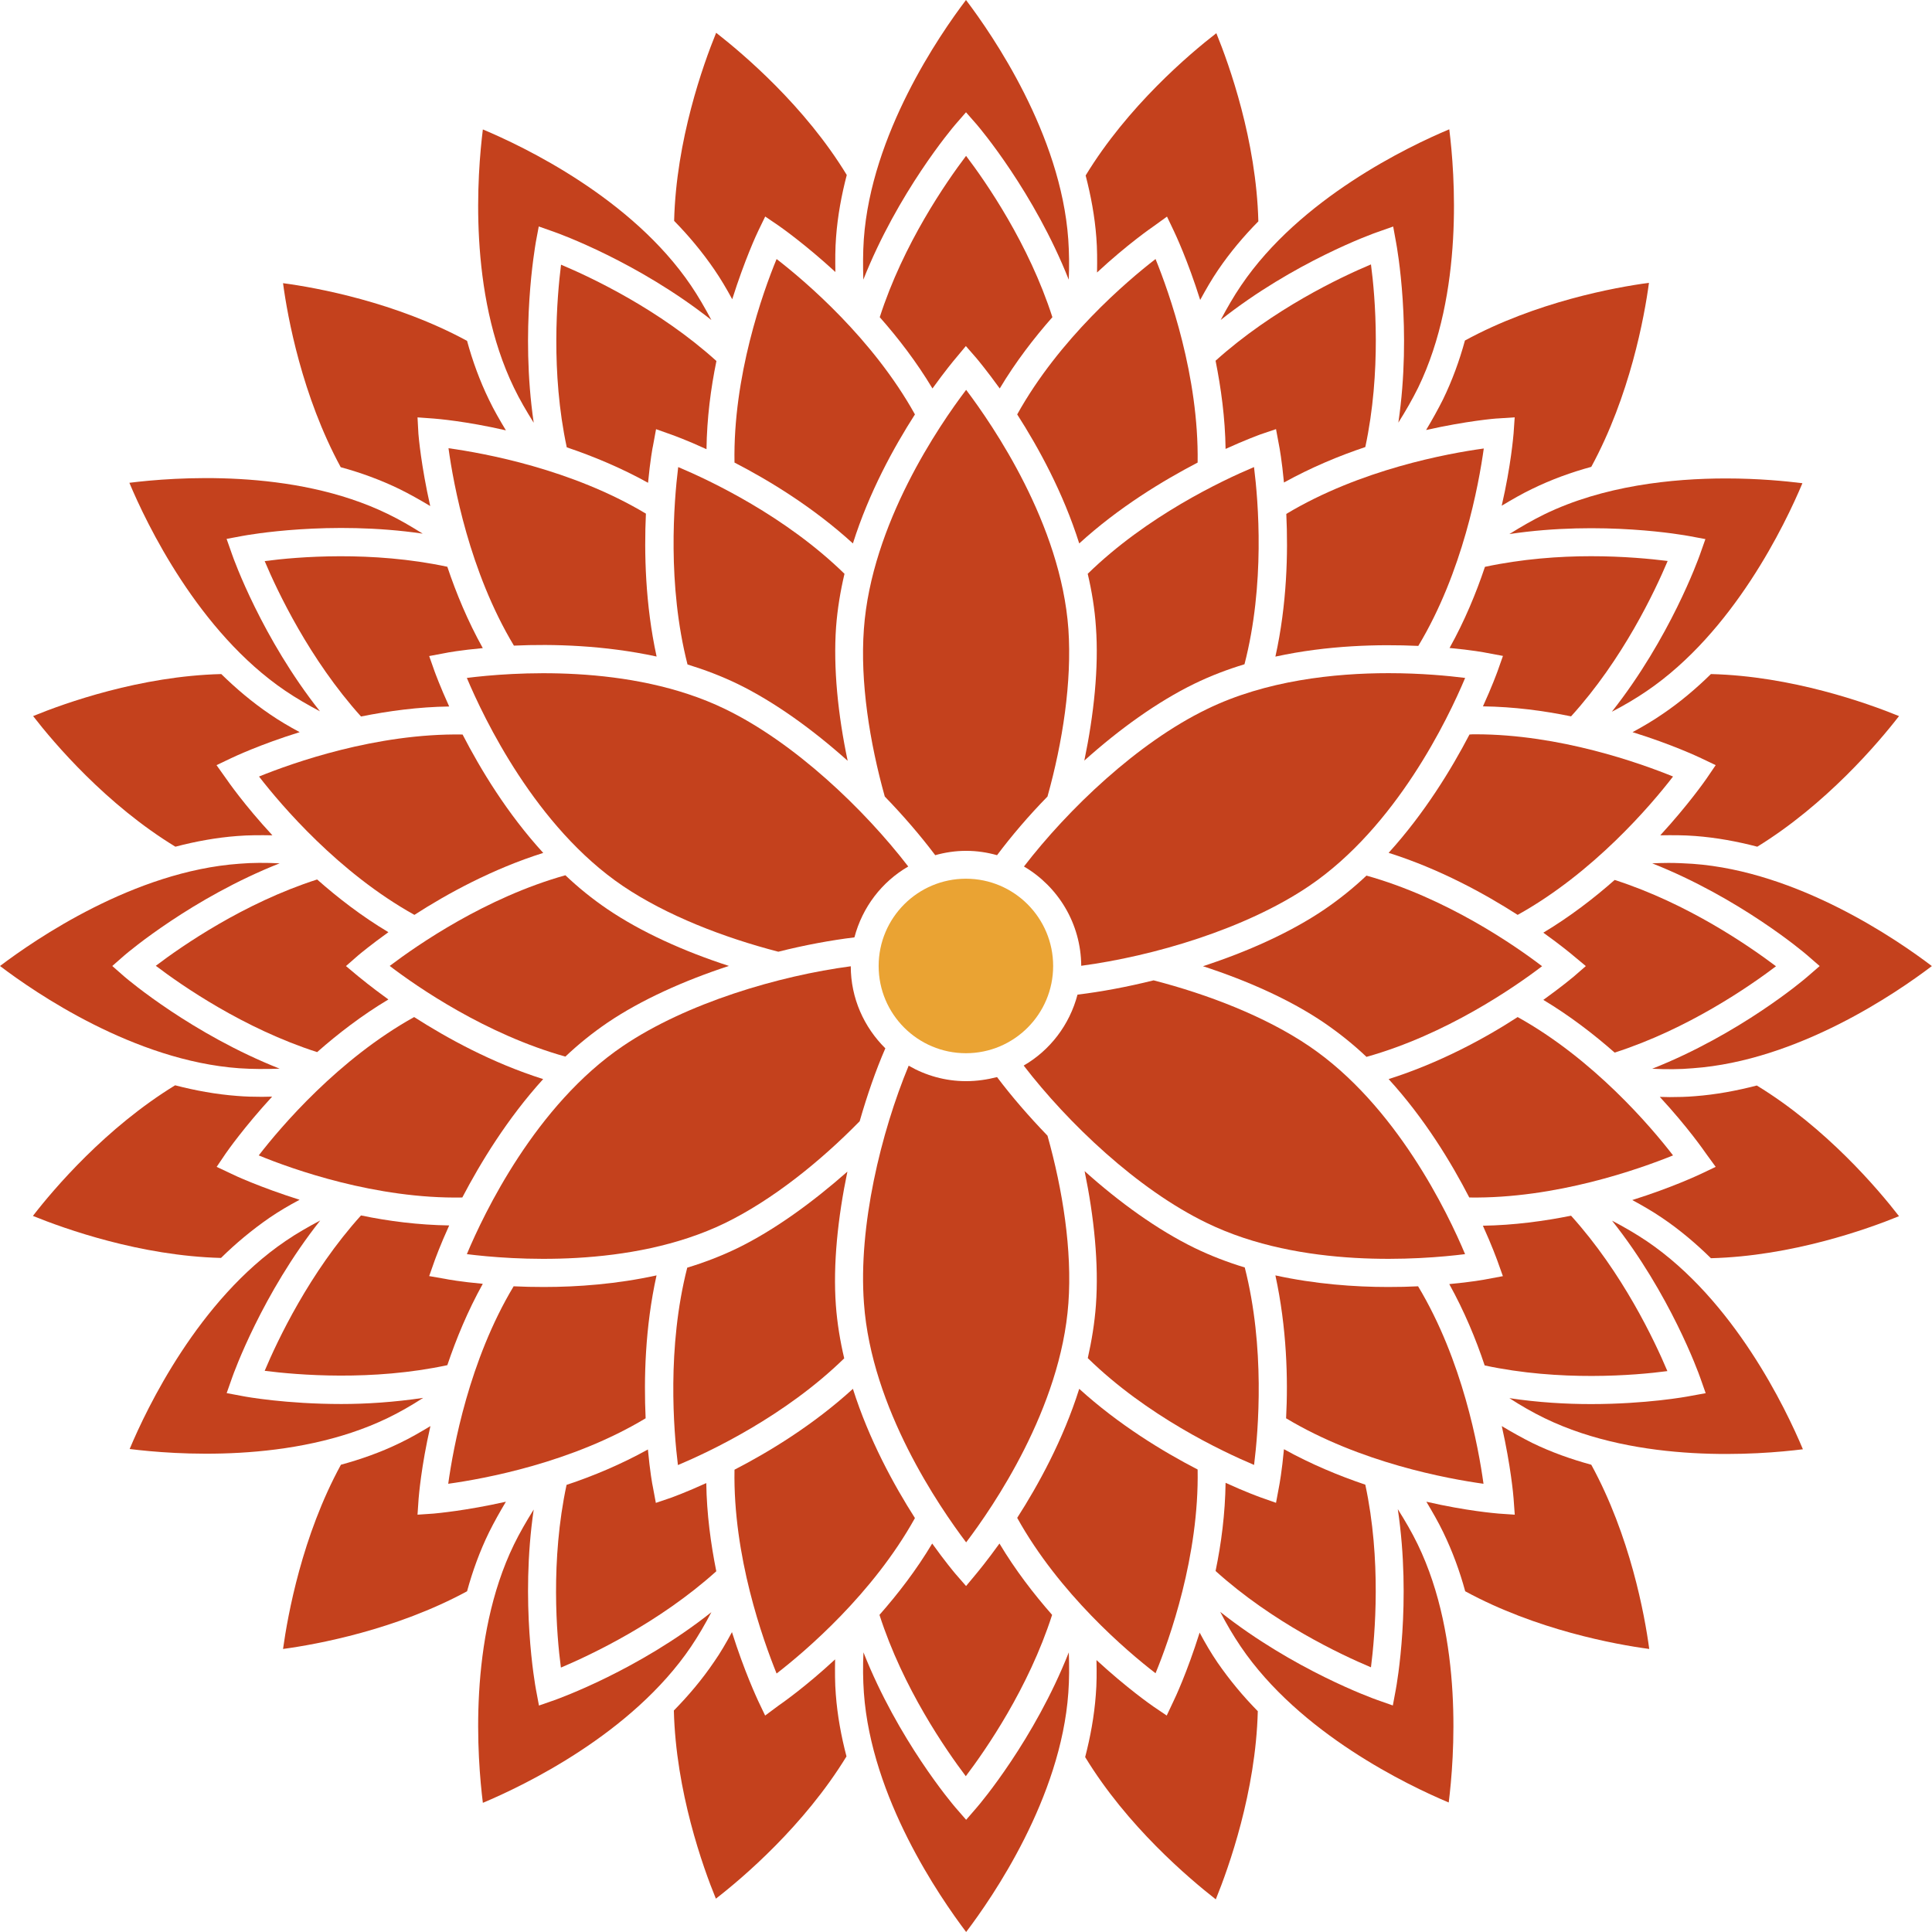
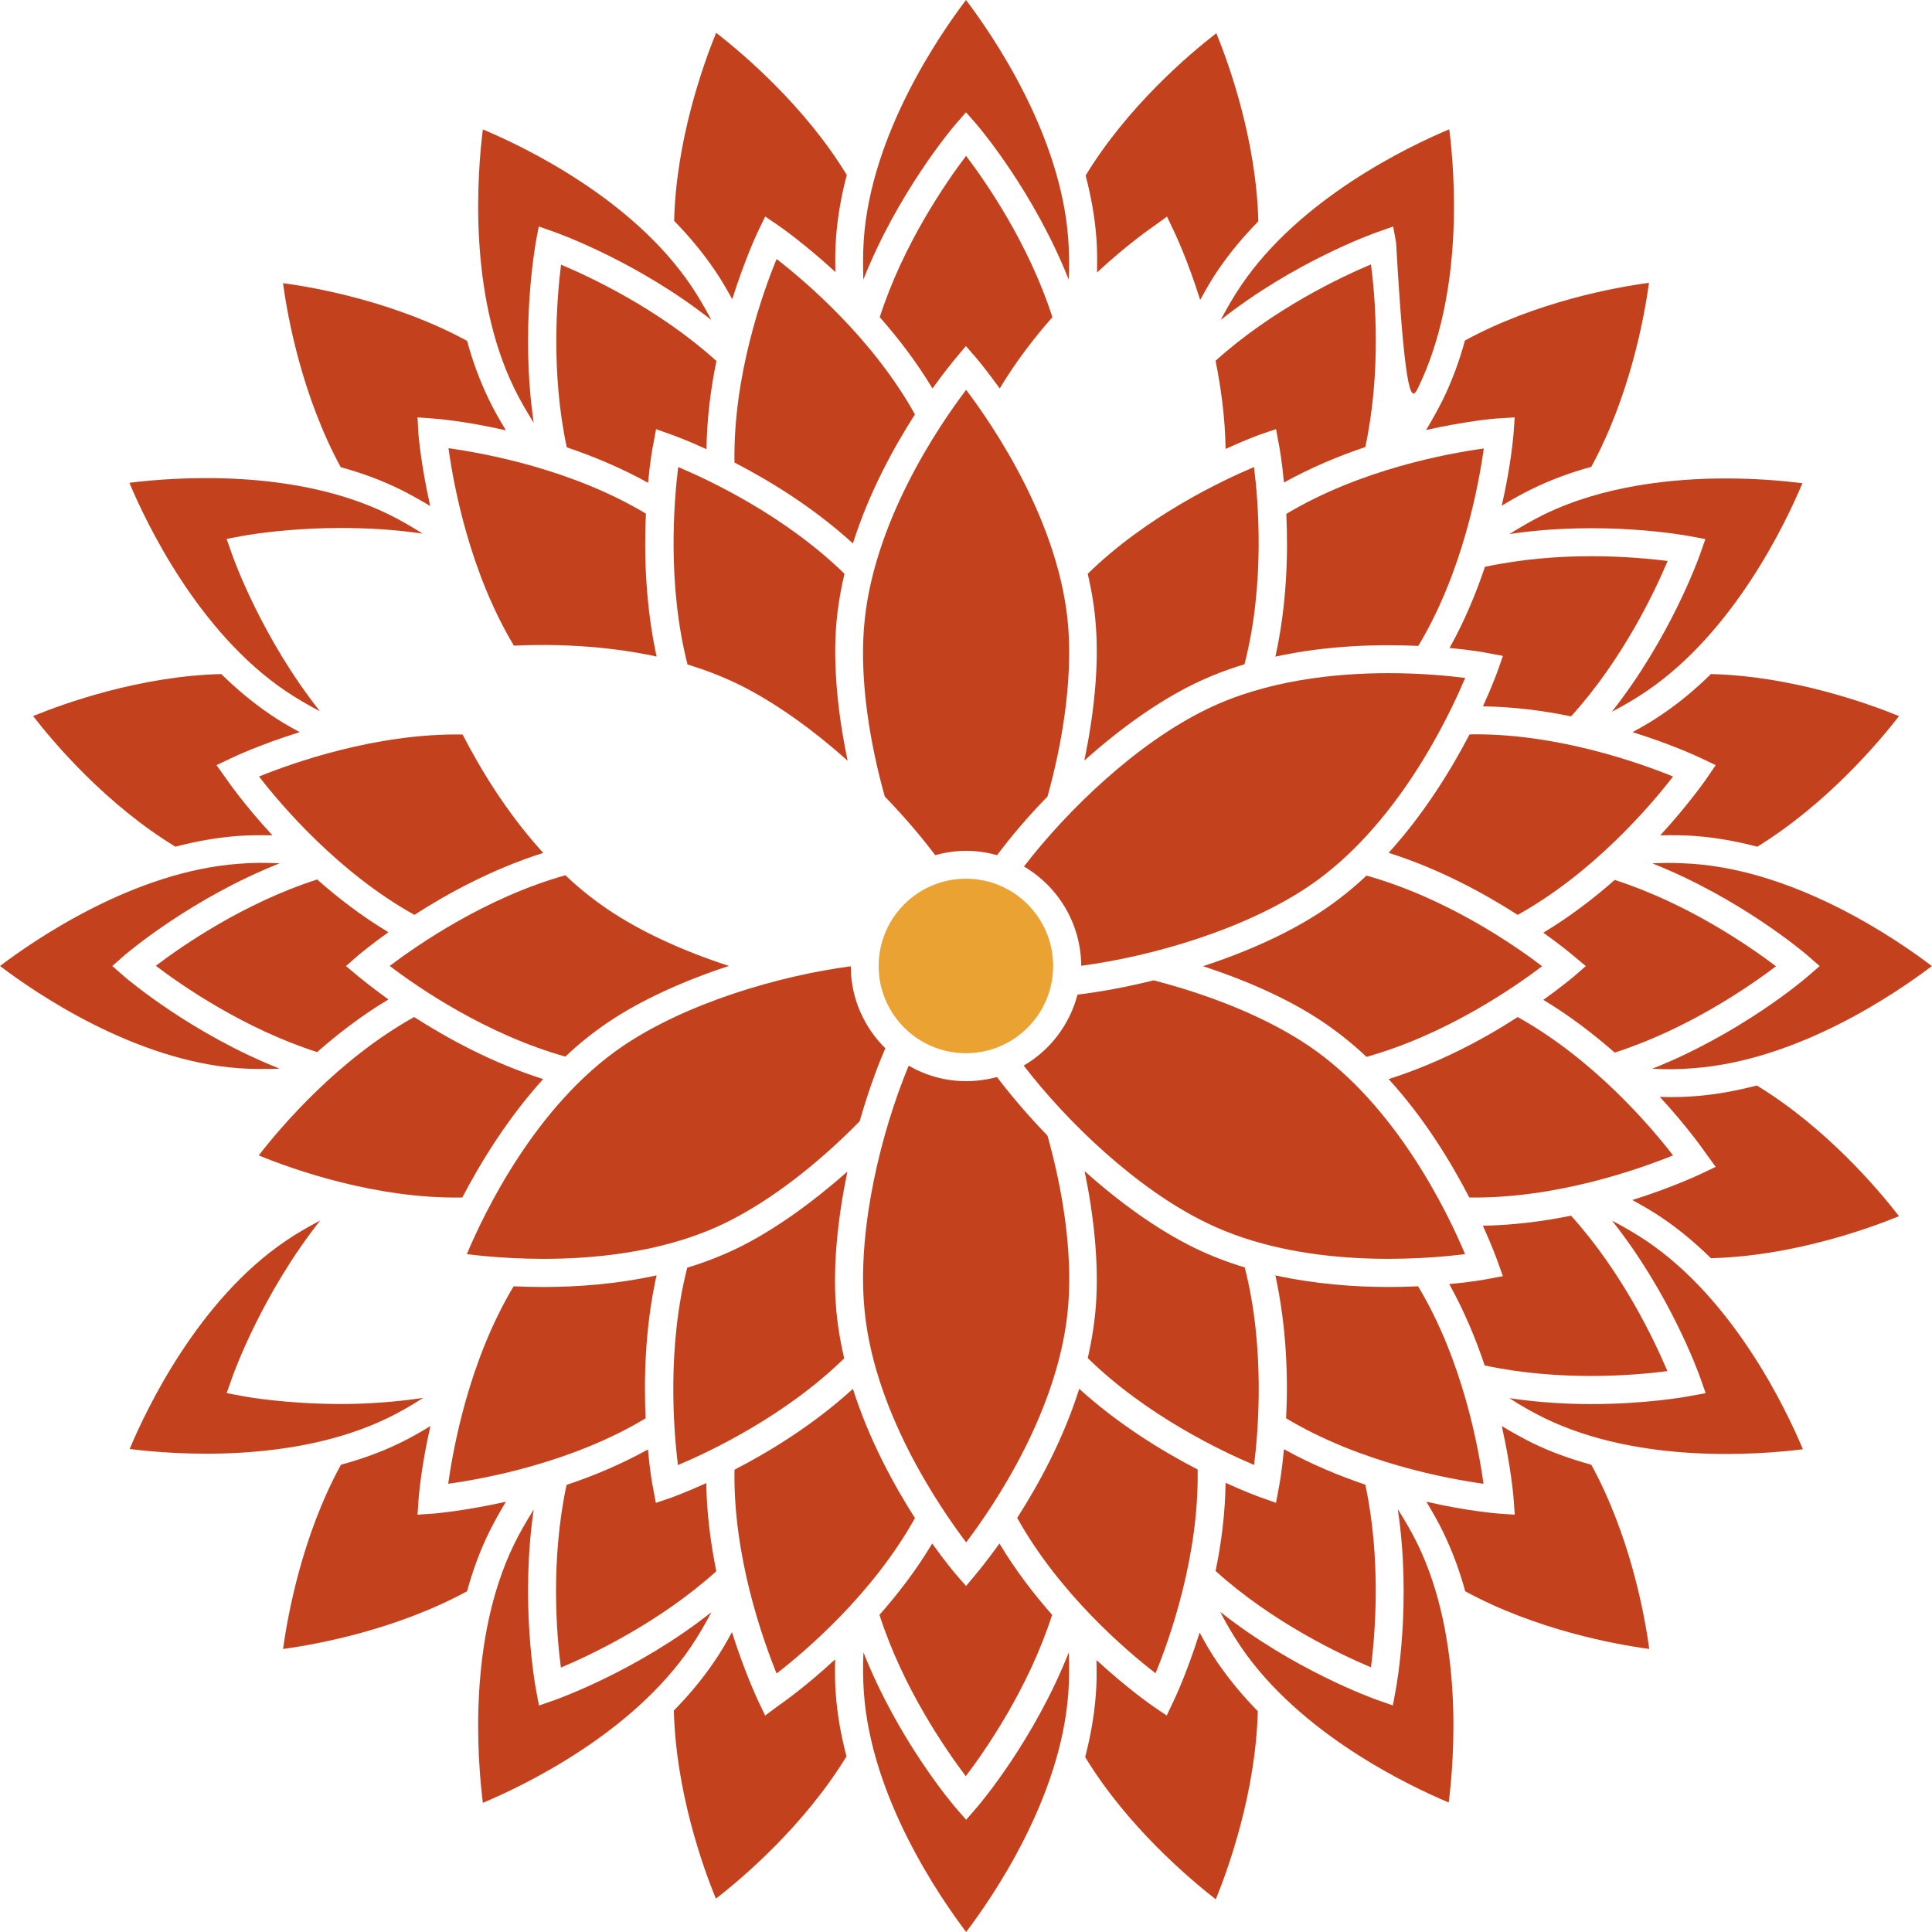
<svg xmlns="http://www.w3.org/2000/svg" width="28" height="28" viewBox="0 0 28 28" fill="none">
  <path d="M11.09 3.138L11.284 3.27C11.317 3.293 11.666 3.537 12.107 3.942C12.104 3.767 12.104 3.599 12.117 3.435C12.14 3.128 12.196 2.826 12.272 2.536C11.663 1.535 10.771 0.781 10.379 0.475C10.191 0.936 9.799 2.032 9.77 3.201C9.98 3.415 10.178 3.652 10.352 3.906C10.444 4.04 10.53 4.185 10.612 4.337C10.793 3.764 10.971 3.382 10.991 3.342L11.09 3.138Z" fill="#C4411D" />
  <path d="M6.051 6.049L6.285 6.066C6.324 6.069 6.745 6.102 7.332 6.237C7.243 6.089 7.157 5.941 7.088 5.796C6.953 5.519 6.848 5.23 6.769 4.94C5.738 4.38 4.592 4.169 4.102 4.104C4.167 4.594 4.378 5.74 4.938 6.771C5.228 6.85 5.517 6.955 5.794 7.09C5.939 7.162 6.087 7.245 6.235 7.334C6.103 6.747 6.067 6.326 6.064 6.287L6.051 6.049Z" fill="#C4411D" />
  <path d="M3.138 11.089L3.352 10.987C3.388 10.97 3.77 10.789 4.343 10.611C4.191 10.529 4.046 10.444 3.911 10.351C3.655 10.177 3.421 9.979 3.207 9.769C2.035 9.798 0.938 10.19 0.48 10.378C0.783 10.77 1.541 11.662 2.542 12.271C2.831 12.195 3.134 12.139 3.44 12.116C3.602 12.103 3.773 12.103 3.948 12.106C3.539 11.665 3.299 11.316 3.276 11.283L3.138 11.089Z" fill="#C4411D" />
-   <path d="M3.14 16.911L3.272 16.716C3.295 16.683 3.539 16.334 3.944 15.893C3.894 15.893 3.845 15.896 3.799 15.896C3.677 15.896 3.555 15.893 3.437 15.883C3.13 15.86 2.827 15.804 2.538 15.729C1.537 16.341 0.779 17.23 0.477 17.622C0.938 17.809 2.034 18.201 3.203 18.231C3.417 18.02 3.654 17.823 3.907 17.648C4.042 17.556 4.187 17.47 4.342 17.388C3.769 17.207 3.384 17.029 3.348 17.009L3.14 16.911Z" fill="#C4411D" />
  <path d="M6.051 21.952L6.067 21.718C6.071 21.679 6.103 21.257 6.238 20.668C6.09 20.757 5.942 20.843 5.797 20.912C5.521 21.047 5.231 21.149 4.941 21.228C4.378 22.258 4.171 23.404 4.102 23.898C4.592 23.832 5.738 23.621 6.769 23.062C6.848 22.772 6.953 22.482 7.088 22.206C7.16 22.061 7.243 21.913 7.332 21.764C6.745 21.896 6.324 21.932 6.285 21.936L6.051 21.952Z" fill="#C4411D" />
  <path d="M11.089 24.863L10.987 24.649C10.971 24.612 10.79 24.23 10.608 23.654C10.526 23.806 10.441 23.954 10.348 24.086C10.174 24.343 9.976 24.576 9.766 24.79C9.795 25.962 10.187 27.059 10.375 27.517C10.767 27.214 11.656 26.456 12.268 25.455C12.192 25.166 12.136 24.863 12.113 24.556C12.1 24.395 12.1 24.224 12.103 24.049C11.662 24.458 11.313 24.698 11.28 24.721L11.089 24.863Z" fill="#C4411D" />
  <path d="M16.909 24.863L16.714 24.731C16.681 24.708 16.332 24.465 15.891 24.059C15.895 24.234 15.895 24.402 15.881 24.567C15.858 24.873 15.802 25.176 15.727 25.465C16.336 26.466 17.228 27.22 17.62 27.527C17.808 27.066 18.199 25.969 18.229 24.8C18.018 24.586 17.821 24.349 17.646 24.096C17.554 23.961 17.468 23.816 17.386 23.661C17.205 24.237 17.027 24.616 17.007 24.655L16.909 24.863Z" fill="#C4411D" />
  <path d="M21.953 21.952L21.719 21.936C21.679 21.932 21.258 21.899 20.672 21.764C20.761 21.913 20.846 22.061 20.916 22.206C21.05 22.482 21.156 22.772 21.235 23.062C22.262 23.621 23.408 23.832 23.902 23.898C23.836 23.404 23.625 22.258 23.062 21.228C22.773 21.149 22.483 21.047 22.206 20.912C22.061 20.839 21.913 20.757 21.765 20.668C21.897 21.254 21.933 21.675 21.936 21.718L21.953 21.952Z" fill="#C4411D" />
  <path d="M24.865 16.911L24.651 17.013C24.614 17.03 24.232 17.211 23.656 17.392C23.808 17.474 23.956 17.56 24.091 17.652C24.348 17.826 24.581 18.024 24.796 18.235C25.968 18.205 27.064 17.813 27.522 17.626C27.219 17.234 26.462 16.342 25.461 15.732C25.168 15.808 24.868 15.864 24.562 15.887C24.443 15.897 24.325 15.9 24.2 15.9C24.153 15.9 24.104 15.897 24.055 15.897C24.463 16.338 24.703 16.687 24.726 16.72L24.865 16.911Z" fill="#C4411D" />
  <path d="M27.522 10.378C27.061 10.19 25.965 9.798 24.796 9.769C24.582 9.979 24.345 10.18 24.091 10.351C23.956 10.444 23.812 10.529 23.66 10.611C24.233 10.789 24.615 10.97 24.651 10.987L24.865 11.089L24.733 11.283C24.71 11.316 24.467 11.665 24.062 12.106C24.236 12.103 24.404 12.103 24.569 12.116C24.875 12.139 25.178 12.195 25.468 12.271C26.462 11.659 27.219 10.77 27.522 10.378Z" fill="#C4411D" />
  <path d="M21.952 6.048L21.936 6.282C21.932 6.321 21.899 6.743 21.764 7.329C21.913 7.24 22.061 7.154 22.206 7.085C22.482 6.95 22.772 6.845 23.062 6.766C23.621 5.738 23.832 4.593 23.898 4.099C23.407 4.164 22.258 4.375 21.231 4.935C21.152 5.225 21.047 5.514 20.912 5.791C20.839 5.936 20.757 6.084 20.668 6.232C21.254 6.101 21.675 6.064 21.715 6.064L21.952 6.048Z" fill="#C4411D" />
  <path d="M16.913 3.139L17.015 3.353C17.032 3.389 17.213 3.771 17.394 4.347C17.476 4.196 17.562 4.047 17.654 3.912C17.828 3.656 18.026 3.422 18.237 3.208C18.207 2.036 17.815 0.939 17.628 0.481C17.236 0.784 16.343 1.542 15.734 2.543C15.81 2.836 15.866 3.135 15.889 3.442C15.902 3.603 15.902 3.774 15.899 3.949C16.34 3.54 16.689 3.3 16.722 3.277L16.913 3.139Z" fill="#C4411D" />
  <path d="M13.846 1.804L14 1.627L14.155 1.804C14.201 1.857 14.988 2.789 15.489 4.053C15.498 3.852 15.495 3.655 15.482 3.467C15.373 1.943 14.386 0.51 14 0C13.615 0.507 12.627 1.943 12.519 3.467C12.506 3.658 12.506 3.852 12.512 4.053C13.013 2.789 13.8 1.857 13.846 1.804Z" fill="#C4411D" />
  <path d="M7.765 3.512L7.808 3.282L8.032 3.361C8.098 3.384 9.243 3.796 10.31 4.638C10.218 4.464 10.119 4.293 10.014 4.138C9.155 2.87 7.587 2.123 6.998 1.876C6.919 2.508 6.781 4.243 7.449 5.62C7.531 5.791 7.63 5.959 7.735 6.127C7.538 4.78 7.755 3.582 7.765 3.512Z" fill="#C4411D" />
  <path d="M3.363 8.034L3.284 7.81L3.515 7.767C3.584 7.754 4.782 7.537 6.126 7.734C5.958 7.629 5.79 7.53 5.619 7.448C4.246 6.78 2.51 6.918 1.875 6.997C2.122 7.586 2.873 9.157 4.137 10.013C4.292 10.118 4.463 10.217 4.637 10.309C3.798 9.249 3.386 8.103 3.363 8.034Z" fill="#C4411D" />
  <path d="M1.804 14.155L1.627 14L1.804 13.845C1.857 13.799 2.789 13.012 4.053 12.512C3.852 12.502 3.655 12.502 3.467 12.518C1.943 12.627 0.51 13.615 0 14C0.507 14.385 1.943 15.373 3.467 15.482C3.655 15.495 3.852 15.495 4.053 15.488C2.789 14.988 1.857 14.201 1.804 14.155Z" fill="#C4411D" />
  <path d="M4.948 20.348C4.147 20.348 3.561 20.243 3.515 20.233L3.285 20.19L3.364 19.966C3.387 19.9 3.798 18.754 4.641 17.688C4.467 17.78 4.296 17.878 4.141 17.984C2.877 18.84 2.126 20.41 1.879 21C2.511 21.079 4.246 21.217 5.623 20.549C5.794 20.466 5.965 20.368 6.133 20.259C5.711 20.322 5.306 20.348 4.948 20.348Z" fill="#C4411D" />
  <path d="M8.035 24.64L7.811 24.718L7.768 24.488C7.755 24.419 7.538 23.22 7.735 21.877C7.63 22.045 7.531 22.216 7.449 22.384C6.781 23.757 6.919 25.492 6.998 26.128C7.587 25.881 9.158 25.13 10.014 23.866C10.119 23.711 10.218 23.54 10.31 23.365C9.25 24.205 8.101 24.616 8.035 24.64Z" fill="#C4411D" />
  <path d="M14.156 26.196L14.002 26.374L13.847 26.196C13.801 26.143 13.014 25.212 12.514 23.947C12.504 24.148 12.507 24.346 12.52 24.533C12.629 26.058 13.617 27.49 14.002 28C14.387 27.493 15.375 26.058 15.483 24.533C15.497 24.342 15.497 24.148 15.49 23.947C14.99 25.212 14.203 26.143 14.156 26.196Z" fill="#C4411D" />
  <path d="M20.229 24.486L20.186 24.717L19.962 24.638C19.896 24.615 18.75 24.203 17.684 23.36C17.776 23.538 17.875 23.706 17.98 23.861C18.836 25.125 20.407 25.876 20.996 26.123C21.075 25.491 21.213 23.755 20.545 22.379C20.462 22.208 20.364 22.04 20.258 21.872C20.459 23.219 20.242 24.417 20.229 24.486Z" fill="#C4411D" />
  <path d="M24.641 19.967L24.72 20.191L24.489 20.233C24.44 20.243 23.857 20.349 23.057 20.349C22.698 20.349 22.293 20.326 21.875 20.263C22.043 20.372 22.214 20.47 22.385 20.553C23.758 21.221 25.494 21.083 26.129 21.004C25.882 20.414 25.131 18.844 23.867 17.988C23.709 17.882 23.541 17.784 23.363 17.691C24.206 18.752 24.618 19.901 24.641 19.967Z" fill="#C4411D" />
  <path d="M26.194 13.846L26.372 14.001L26.194 14.155C26.142 14.202 25.21 14.989 23.945 15.489C24.146 15.499 24.344 15.499 24.531 15.482C26.056 15.374 27.491 14.386 27.998 14.001C27.491 13.616 26.056 12.628 24.531 12.519C24.416 12.512 24.301 12.506 24.182 12.506C24.103 12.506 24.024 12.509 23.945 12.512C25.21 13.013 26.142 13.8 26.194 13.846Z" fill="#C4411D" />
  <path d="M24.486 7.77L24.716 7.813L24.637 8.037C24.614 8.102 24.203 9.248 23.36 10.315C23.538 10.223 23.706 10.124 23.86 10.019C25.125 9.163 25.875 7.592 26.122 7.003C25.882 6.973 25.487 6.934 25.013 6.934C24.233 6.934 23.235 7.039 22.382 7.454C22.214 7.536 22.043 7.635 21.875 7.74C23.218 7.539 24.417 7.757 24.486 7.77Z" fill="#C4411D" />
-   <path d="M19.967 3.362L20.191 3.283L20.233 3.514C20.246 3.583 20.464 4.781 20.266 6.125C20.372 5.957 20.47 5.786 20.553 5.618C21.221 4.241 21.083 2.506 21.004 1.874C20.414 2.121 18.844 2.872 17.988 4.136C17.882 4.291 17.784 4.462 17.691 4.637C18.752 3.797 19.897 3.385 19.967 3.362Z" fill="#C4411D" />
+   <path d="M19.967 3.362L20.191 3.283L20.233 3.514C20.372 5.957 20.47 5.786 20.553 5.618C21.221 4.241 21.083 2.506 21.004 1.874C20.414 2.121 18.844 2.872 17.988 4.136C17.882 4.291 17.784 4.462 17.691 4.637C18.752 3.797 19.897 3.385 19.967 3.362Z" fill="#C4411D" />
  <path d="M13.998 5.015L14.153 5.193C14.169 5.212 14.304 5.374 14.489 5.63C14.719 5.245 14.986 4.899 15.252 4.597C14.91 3.533 14.288 2.637 14.001 2.259C13.715 2.637 13.092 3.533 12.75 4.597C13.017 4.899 13.283 5.245 13.514 5.63C13.698 5.374 13.83 5.216 13.85 5.193L13.998 5.015Z" fill="#C4411D" />
  <path d="M9.508 6.22L9.731 6.299C9.758 6.309 9.952 6.378 10.239 6.51C10.245 6.062 10.301 5.63 10.383 5.232C9.557 4.485 8.569 4.02 8.131 3.836C8.072 4.307 7.98 5.393 8.214 6.483C8.596 6.612 9.001 6.78 9.392 6.997C9.422 6.681 9.458 6.48 9.465 6.454L9.508 6.22Z" fill="#C4411D" />
-   <path d="M6.22 9.508L6.45 9.465C6.477 9.458 6.681 9.422 6.997 9.393C6.779 9.001 6.612 8.599 6.483 8.214C5.39 7.98 4.307 8.069 3.836 8.132C4.02 8.569 4.485 9.554 5.232 10.384C5.627 10.305 6.062 10.245 6.51 10.239C6.378 9.949 6.309 9.758 6.299 9.732L6.22 9.508Z" fill="#C4411D" />
  <path d="M5.014 14.001L5.191 13.846C5.211 13.829 5.373 13.694 5.629 13.51C5.244 13.28 4.898 13.013 4.596 12.746C3.532 13.088 2.636 13.711 2.258 13.997C2.636 14.284 3.532 14.906 4.596 15.248C4.898 14.982 5.244 14.715 5.629 14.485C5.373 14.3 5.215 14.168 5.191 14.149L5.014 14.001Z" fill="#C4411D" />
-   <path d="M6.22 18.494L6.299 18.27C6.309 18.244 6.378 18.05 6.51 17.76C6.062 17.753 5.63 17.698 5.232 17.615C4.485 18.442 4.02 19.43 3.836 19.867C4.307 19.927 5.393 20.019 6.483 19.785C6.612 19.403 6.779 18.998 6.997 18.606C6.681 18.577 6.48 18.541 6.45 18.534L6.22 18.494Z" fill="#C4411D" />
  <path d="M9.505 21.781L9.462 21.55C9.455 21.524 9.419 21.32 9.39 21.007C8.998 21.224 8.596 21.392 8.211 21.52C7.977 22.614 8.066 23.697 8.129 24.168C8.566 23.983 9.551 23.519 10.381 22.772C10.302 22.377 10.242 21.942 10.236 21.494C9.946 21.626 9.755 21.695 9.729 21.705L9.505 21.781Z" fill="#C4411D" />
  <path d="M14.001 22.986L13.846 22.808C13.829 22.788 13.694 22.627 13.51 22.37C13.28 22.755 13.013 23.101 12.746 23.404C13.088 24.468 13.711 25.363 13.997 25.742C14.284 25.363 14.906 24.468 15.248 23.404C14.982 23.101 14.715 22.755 14.485 22.37C14.3 22.627 14.168 22.785 14.149 22.808L14.001 22.986Z" fill="#C4411D" />
  <path d="M18.493 21.78L18.269 21.701C18.243 21.691 18.049 21.622 17.762 21.49C17.756 21.938 17.7 22.369 17.617 22.768C18.444 23.515 19.431 23.98 19.869 24.164C19.929 23.693 20.021 22.606 19.787 21.517C19.405 21.388 19 21.22 18.608 21.003C18.579 21.319 18.542 21.52 18.536 21.549L18.493 21.78Z" fill="#C4411D" />
  <path d="M21.781 18.495L21.55 18.538C21.524 18.544 21.32 18.581 21.004 18.61C21.221 19.002 21.389 19.404 21.517 19.789C22.607 20.023 23.694 19.934 24.165 19.871C23.98 19.433 23.516 18.446 22.769 17.619C22.374 17.698 21.939 17.757 21.491 17.764C21.623 18.054 21.692 18.248 21.702 18.274L21.781 18.495Z" fill="#C4411D" />
  <path d="M22.983 14.001L22.805 14.156C22.785 14.172 22.624 14.307 22.367 14.491C22.752 14.722 23.098 14.989 23.401 15.255C24.465 14.913 25.36 14.291 25.739 14.004C25.36 13.718 24.465 13.095 23.401 12.753C23.098 13.02 22.752 13.286 22.367 13.517C22.624 13.701 22.782 13.833 22.805 13.853L22.983 14.001Z" fill="#C4411D" />
  <path d="M24.169 8.13C23.928 8.1 23.533 8.061 23.059 8.061C22.598 8.061 22.058 8.1 21.521 8.215C21.393 8.597 21.225 9.002 21.008 9.391C21.324 9.42 21.525 9.457 21.551 9.463L21.782 9.506L21.703 9.73C21.693 9.756 21.623 9.95 21.492 10.237C21.94 10.243 22.371 10.3 22.769 10.382C23.52 9.555 23.984 8.568 24.169 8.13Z" fill="#C4411D" />
  <path d="M18.493 6.219L18.536 6.45C18.542 6.476 18.579 6.68 18.608 6.993C19 6.776 19.402 6.608 19.787 6.479C20.021 5.386 19.932 4.303 19.869 3.832C19.431 4.016 18.447 4.481 17.617 5.228C17.696 5.623 17.756 6.058 17.762 6.506C18.052 6.374 18.243 6.305 18.269 6.295L18.493 6.219Z" fill="#C4411D" />
  <path d="M12.361 7.876C12.595 7.135 12.954 6.483 13.26 6.006C12.651 4.91 11.673 4.077 11.255 3.754C11.054 4.241 10.622 5.453 10.645 6.704C11.149 6.964 11.788 7.353 12.361 7.876Z" fill="#C4411D" />
  <path d="M9.516 9.515C9.351 8.758 9.335 8.014 9.361 7.444C8.285 6.799 7.024 6.569 6.5 6.496C6.572 7.02 6.803 8.284 7.448 9.357C8.011 9.331 8.759 9.351 9.516 9.515Z" fill="#C4411D" />
  <path d="M7.873 12.361C7.349 11.788 6.964 11.149 6.704 10.645C5.45 10.625 4.241 11.057 3.754 11.254C4.077 11.672 4.91 12.65 6.006 13.259C6.48 12.953 7.135 12.594 7.873 12.361Z" fill="#C4411D" />
  <path d="M7.872 15.639C7.131 15.405 6.48 15.046 6.002 14.74C4.906 15.349 4.073 16.327 3.75 16.745C4.237 16.946 5.449 17.378 6.7 17.355C6.964 16.851 7.352 16.212 7.872 15.639Z" fill="#C4411D" />
  <path d="M9.515 18.484C8.939 18.61 8.373 18.652 7.882 18.652C7.728 18.652 7.583 18.649 7.444 18.642C6.799 19.716 6.569 20.98 6.496 21.504C7.02 21.431 8.284 21.201 9.357 20.555C9.331 19.989 9.347 19.242 9.515 18.484Z" fill="#C4411D" />
  <path d="M12.361 20.128C11.788 20.651 11.149 21.04 10.645 21.3C10.622 22.555 11.057 23.763 11.255 24.254C11.673 23.931 12.651 23.098 13.26 22.001C12.954 21.521 12.595 20.866 12.361 20.128Z" fill="#C4411D" />
  <path d="M15.641 20.128C15.407 20.869 15.048 21.521 14.742 21.998C15.351 23.095 16.329 23.928 16.747 24.25C16.948 23.763 17.38 22.551 17.357 21.297C16.853 21.037 16.214 20.648 15.641 20.128Z" fill="#C4411D" />
  <path d="M20.117 18.652C19.63 18.652 19.061 18.61 18.484 18.484C18.649 19.242 18.669 19.989 18.639 20.555C19.716 21.201 20.977 21.431 21.5 21.504C21.428 20.98 21.198 19.716 20.552 18.642C20.417 18.649 20.272 18.652 20.117 18.652Z" fill="#C4411D" />
  <path d="M20.125 15.639C20.648 16.212 21.034 16.851 21.294 17.355C22.548 17.374 23.757 16.943 24.247 16.745C23.925 16.327 23.092 15.349 21.995 14.74C21.518 15.05 20.863 15.405 20.125 15.639Z" fill="#C4411D" />
  <path d="M20.125 12.36C20.866 12.594 21.518 12.953 21.995 13.259C23.092 12.65 23.925 11.672 24.247 11.254C23.77 11.06 22.604 10.642 21.386 10.642C21.356 10.642 21.327 10.642 21.297 10.645C21.034 11.149 20.645 11.787 20.125 12.36Z" fill="#C4411D" />
  <path d="M18.484 9.516C19.242 9.351 19.986 9.335 20.555 9.361C21.201 8.288 21.431 7.024 21.504 6.5C20.98 6.572 19.716 6.803 18.642 7.448C18.669 8.011 18.652 8.759 18.484 9.516Z" fill="#C4411D" />
-   <path d="M15.641 7.876C16.214 7.353 16.853 6.967 17.357 6.704C17.376 5.45 16.945 4.241 16.747 3.754C16.329 4.077 15.351 4.91 14.742 6.006C15.048 6.483 15.407 7.135 15.641 7.876Z" fill="#C4411D" />
  <path d="M12.117 9.087C12.137 8.823 12.18 8.566 12.239 8.316C11.383 7.48 10.297 6.966 9.829 6.769C9.767 7.272 9.668 8.471 9.964 9.63C10.211 9.706 10.455 9.798 10.692 9.913C11.225 10.173 11.778 10.572 12.285 11.026C12.144 10.357 12.075 9.679 12.117 9.087Z" fill="#C4411D" />
  <path d="M8.803 13.176C8.585 13.028 8.381 12.863 8.194 12.685C7.041 13.008 6.053 13.693 5.648 13.999C6.05 14.306 7.041 14.99 8.194 15.313C8.381 15.135 8.585 14.971 8.803 14.822C9.293 14.49 9.919 14.21 10.564 13.999C9.916 13.789 9.293 13.509 8.803 13.176Z" fill="#C4411D" />
  <path d="M10.688 18.089C10.451 18.204 10.207 18.297 9.96 18.372C9.664 19.531 9.763 20.73 9.825 21.233C10.293 21.036 11.379 20.522 12.235 19.686C12.176 19.436 12.133 19.176 12.114 18.916C12.071 18.323 12.143 17.645 12.281 16.98C11.774 17.427 11.221 17.829 10.688 18.089Z" fill="#C4411D" />
  <path d="M15.883 18.913C15.864 19.176 15.821 19.433 15.765 19.683C16.621 20.52 17.707 21.033 18.175 21.231C18.238 20.727 18.336 19.529 18.04 18.369C17.793 18.294 17.549 18.201 17.312 18.086C16.779 17.826 16.226 17.428 15.719 16.973C15.857 17.642 15.926 18.32 15.883 18.913Z" fill="#C4411D" />
  <path d="M19.195 14.826C19.412 14.975 19.617 15.139 19.804 15.317C20.957 14.994 21.948 14.309 22.349 14.003C21.948 13.697 20.957 13.012 19.804 12.69C19.617 12.867 19.412 13.032 19.195 13.18C18.704 13.513 18.079 13.793 17.434 14.003C18.082 14.214 18.704 14.491 19.195 14.826Z" fill="#C4411D" />
  <path d="M18.174 6.769C17.707 6.966 16.62 7.48 15.764 8.316C15.823 8.566 15.866 8.826 15.883 9.087C15.926 9.679 15.853 10.357 15.715 11.023C16.222 10.568 16.775 10.17 17.308 9.91C17.546 9.794 17.789 9.702 18.036 9.627C18.336 8.468 18.237 7.269 18.174 6.769Z" fill="#C4411D" />
  <path d="M15.484 9.118C15.375 7.593 14.387 6.161 14.002 5.65C13.617 6.157 12.629 7.593 12.52 9.118C12.464 9.881 12.603 10.757 12.823 11.544C13.097 11.827 13.343 12.114 13.554 12.394C13.696 12.354 13.847 12.331 14.002 12.331C14.157 12.331 14.308 12.354 14.45 12.394C14.66 12.114 14.907 11.824 15.181 11.544C15.401 10.757 15.536 9.881 15.484 9.118Z" fill="#C4411D" />
-   <path d="M13.163 12.558C12.524 11.728 11.517 10.764 10.509 10.276C9.133 9.608 7.398 9.746 6.766 9.825C7.013 10.411 7.763 11.985 9.028 12.841C9.663 13.269 10.489 13.588 11.28 13.793C11.662 13.697 12.034 13.628 12.383 13.585C12.498 13.147 12.781 12.779 13.163 12.558Z" fill="#C4411D" />
  <path d="M12.33 14.004C11.29 14.142 9.953 14.534 9.028 15.16C7.763 16.016 7.013 17.586 6.766 18.176C7.398 18.255 9.133 18.393 10.509 17.725C11.197 17.389 11.889 16.832 12.459 16.25C12.567 15.874 12.692 15.512 12.831 15.193C12.524 14.89 12.33 14.468 12.33 14.004Z" fill="#C4411D" />
  <path d="M14.002 15.669C13.699 15.669 13.416 15.587 13.169 15.445C12.768 16.413 12.438 17.77 12.521 18.886C12.629 20.411 13.617 21.843 14.002 22.353C14.387 21.846 15.375 20.411 15.484 18.886C15.54 18.122 15.402 17.246 15.181 16.459C14.908 16.176 14.661 15.89 14.45 15.61C14.308 15.646 14.157 15.669 14.002 15.669Z" fill="#C4411D" />
  <path d="M14.836 15.443C15.475 16.273 16.482 17.237 17.49 17.724C18.863 18.393 20.598 18.255 21.233 18.176C20.986 17.586 20.236 16.016 18.971 15.16C18.339 14.732 17.509 14.412 16.719 14.208C16.337 14.303 15.962 14.373 15.616 14.415C15.501 14.853 15.218 15.222 14.836 15.443Z" fill="#C4411D" />
  <path d="M15.67 13.997C16.71 13.858 18.047 13.467 18.972 12.841C20.236 11.985 20.987 10.414 21.234 9.825C20.994 9.795 20.599 9.756 20.124 9.756C19.341 9.756 18.346 9.861 17.494 10.276C16.486 10.763 15.479 11.728 14.84 12.558C15.334 12.848 15.666 13.384 15.67 13.997Z" fill="#C4411D" />
  <path d="M13.999 12.735C13.301 12.735 12.734 13.302 12.734 14C12.734 14.698 13.301 15.264 13.999 15.264C14.697 15.264 15.263 14.698 15.263 14C15.263 13.302 14.697 12.735 13.999 12.735Z" fill="#EAA333" />
</svg>